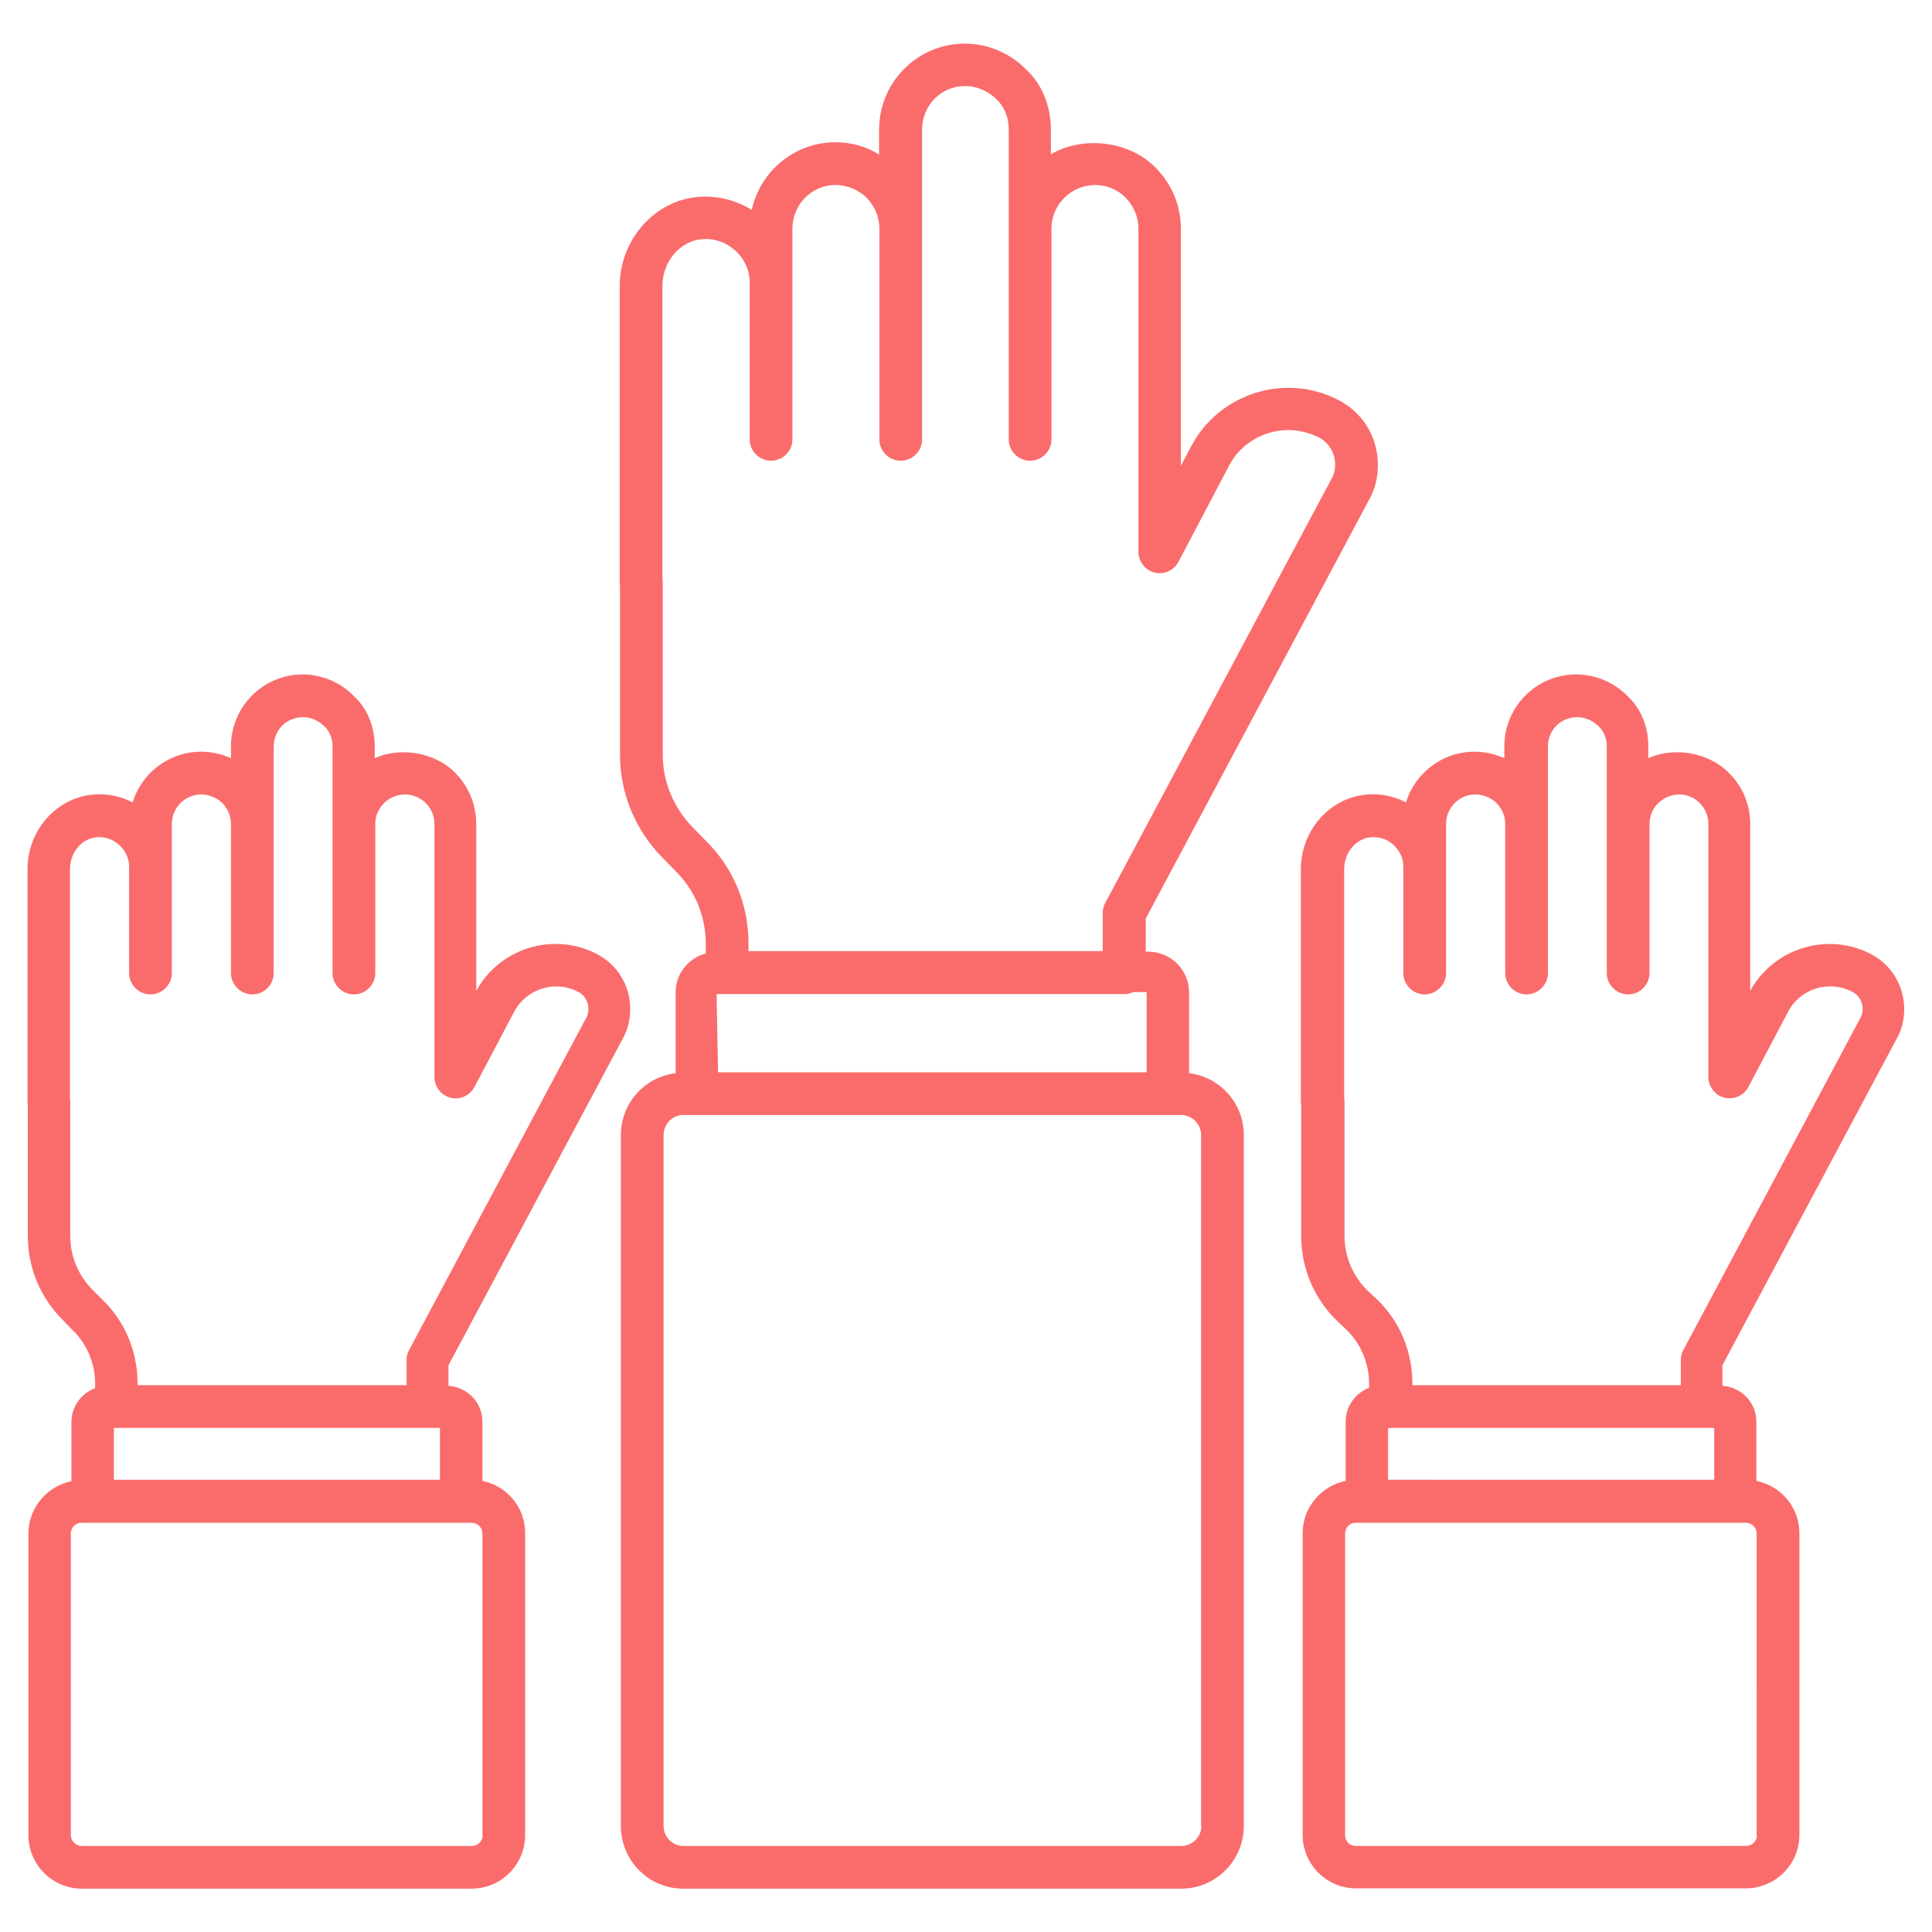
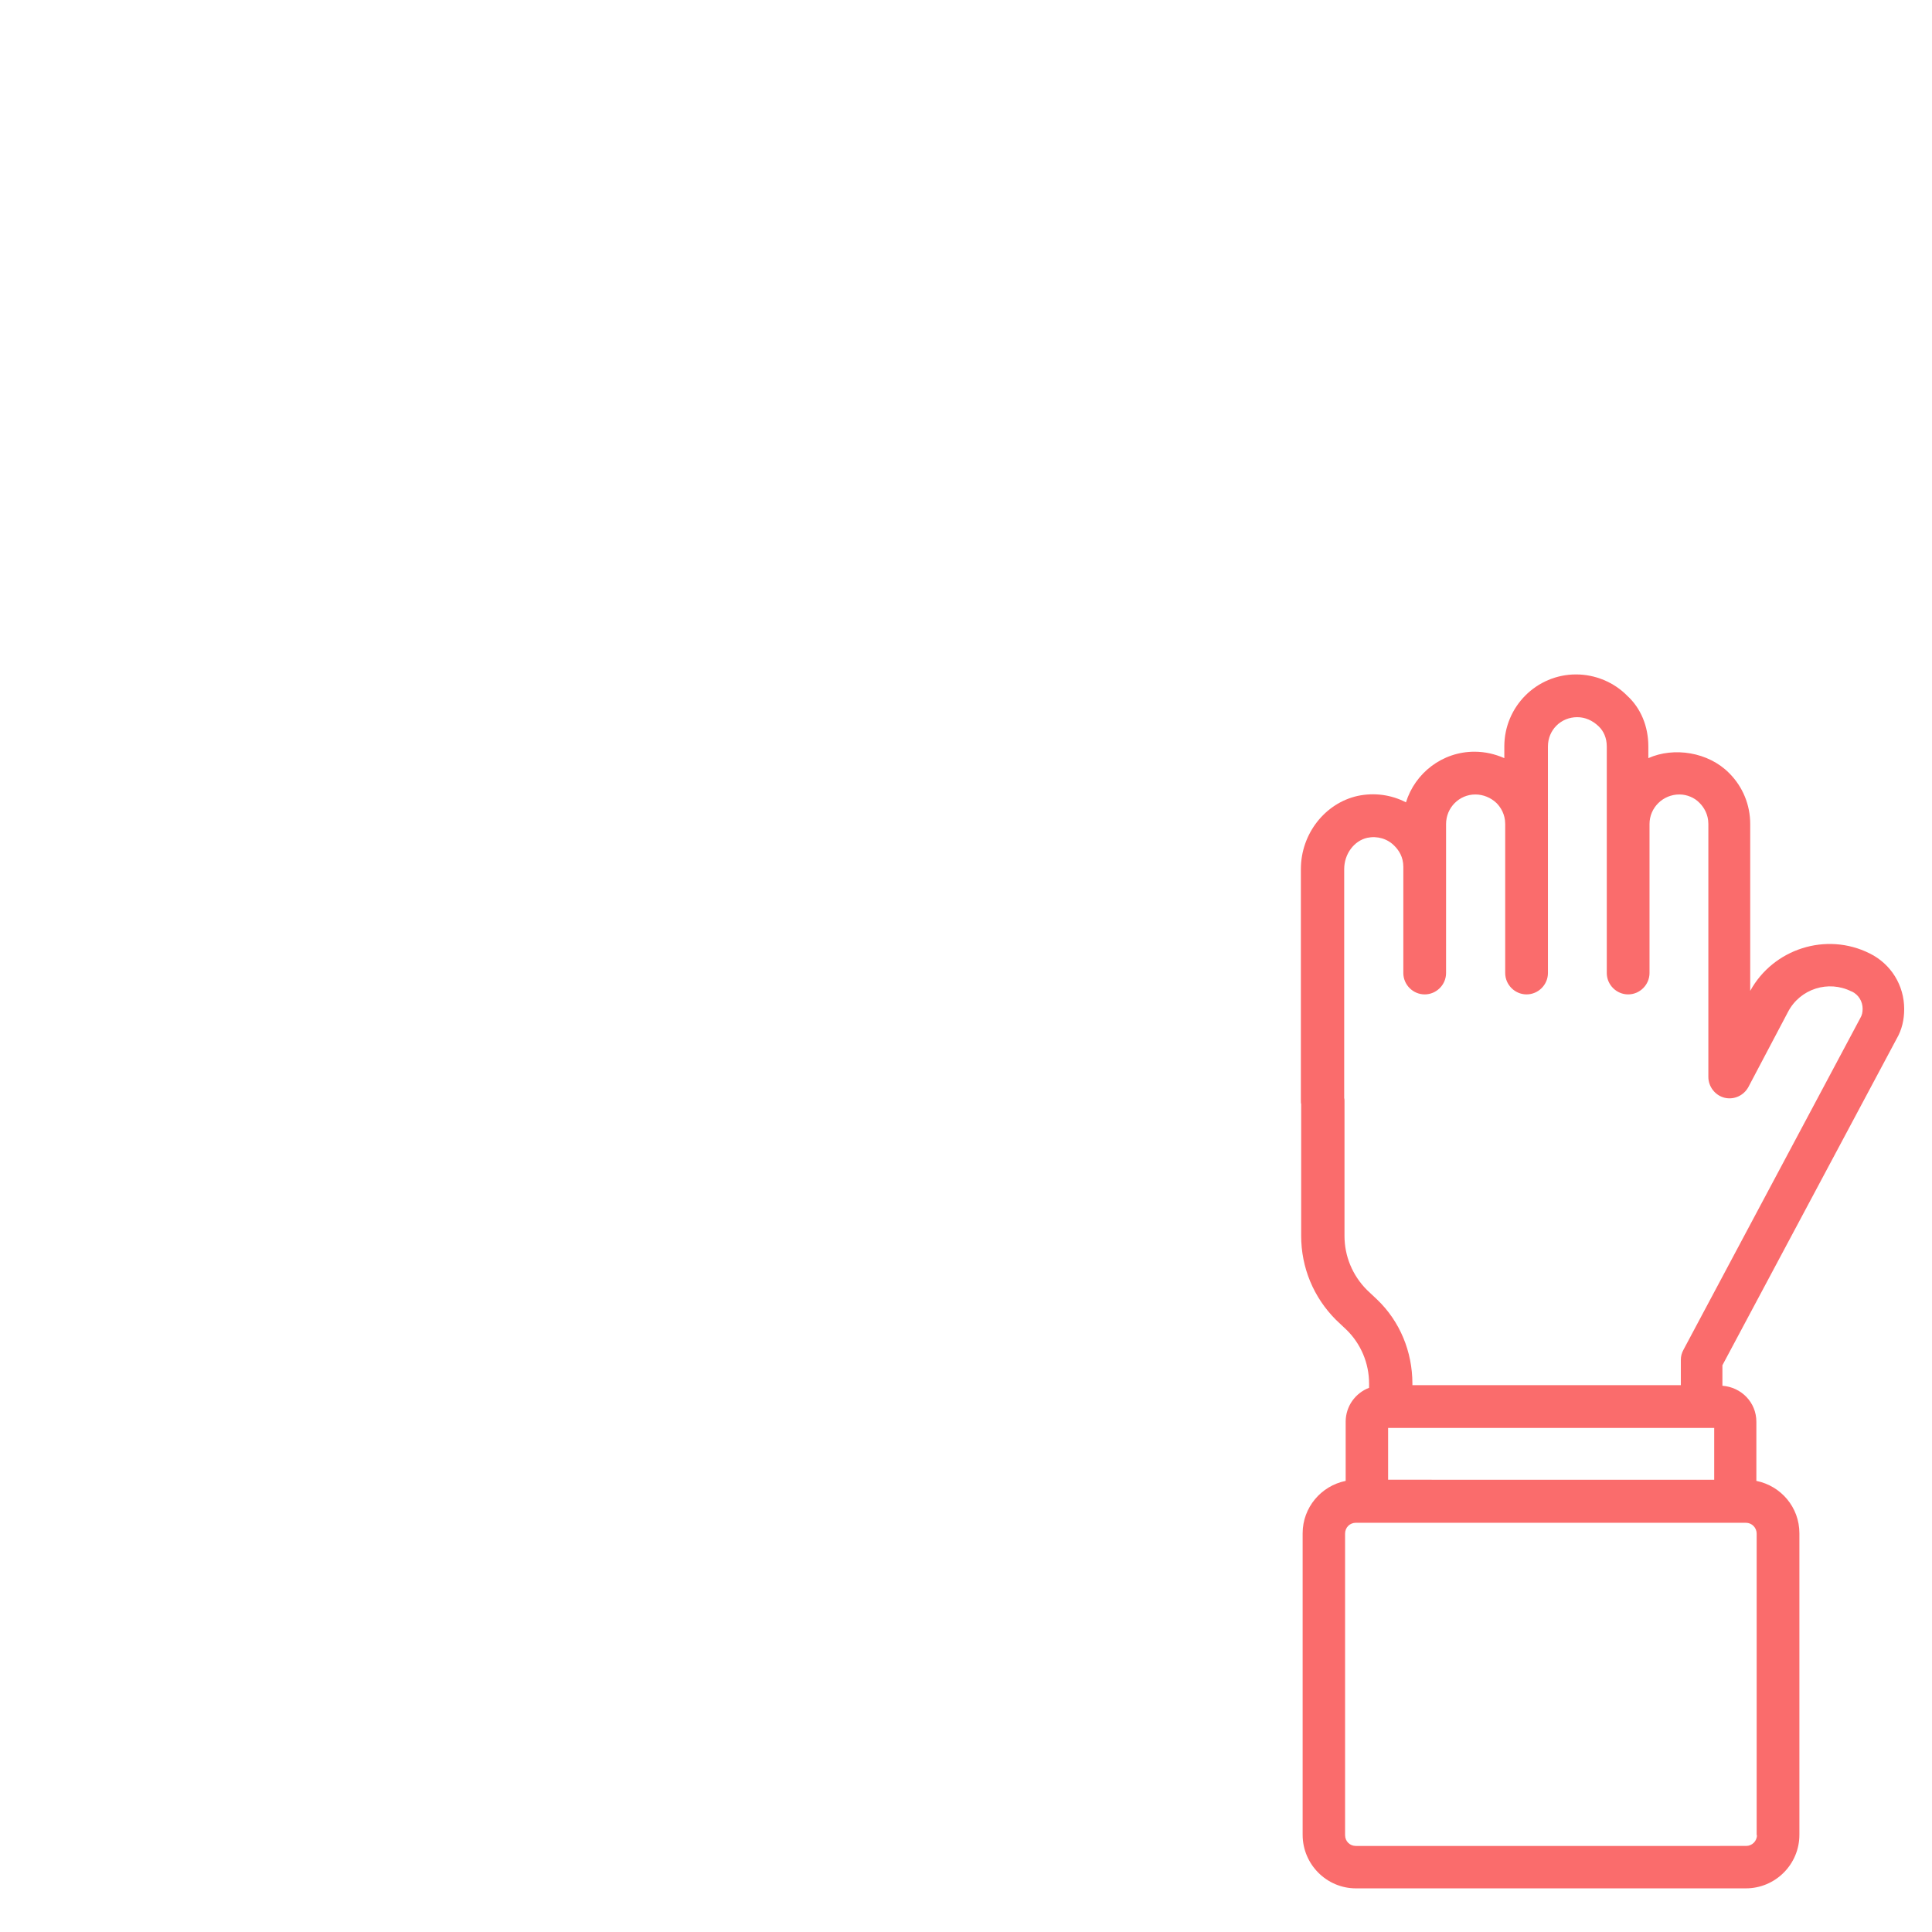
<svg xmlns="http://www.w3.org/2000/svg" width="1200pt" height="1200pt" version="1.1" viewBox="0 0 1200 1200">
  <g fill="#fa6c6c">
-     <path d="m738.55 666.55v-50.184c0-13.816-11.273-25.273-25.273-25.273h-1.637v-20.547l138.55-259.82c3.816-6.547 5.637-14 5.637-22 0-17.453-9.637-33.09-25.453-40.727-32.91-16.547-73.453-3.273-90.547 29.273l-6.363 12-0.004-147.27c0-14.184-5.453-27.453-15.637-37.816-16.727-17.09-45.637-19.816-65.09-8.363v-15.273c0-14.91-5.637-28.547-15.637-37.637-9.816-10-23.637-15.816-37.816-15.816-29.453 0-53.273 24-53.273 53.453v15.453c-8-5.09-17.273-7.637-27.09-7.637-25.453 0-46.727 18-52 42-11.637-7.273-25.816-10-39.816-7.09-24.363 5.453-42.184 28.363-42.184 54.363v184.18c0 0.727 0 1.453 0.184 2.184v104.73c0 24 9.453 46.91 26.547 64.184l7.816 8c12.184 12 18.91 28 18.91 45.453v5.816c-10.727 2.91-18.727 12.547-18.727 24.184v50.184c-19.09 2.363-34 18.547-34 38.363v429.27c0 21.453 17.273 38.91 38.727 38.91h309.27c21.453 0 38.91-17.453 38.91-38.91l-0.004-429.27c0-19.82-14.91-36-34-38.363zm-26.547-0.547h-266l-0.91-48.547h6.547 0.184 246.73c2 0 3.816-0.547 5.453-1.273h8.184v49.82zm-273.82-144-7.637-7.816c-12.184-12.363-18.91-28.547-18.91-45.637v-106.73c0-0.727 0-1.453-0.184-2.184v-182c0-13.816 9.09-25.816 21.273-28.547 9.09-2 18.363 0.91 24.91 7.453 3.637 3.637 8 9.816 8 19.09v97.273c0 7.273 6 13.273 13.273 13.273 7.273 0 13.273-6 13.273-13.273v-130.91c0-14.91 12-27.09 26.727-27.09 7.273 0 14.184 2.91 19.273 7.816 3.637 3.816 8 10.184 8 19.273v130.91c0 7.273 6 13.273 13.273 13.273 7.273 0 13.273-6 13.273-13.273v-130.91l-0.004-61.453c0-15.09 11.816-27.09 26.727-27.09 7.09 0 14 2.91 19.453 8.184 4.91 4.547 7.637 11.273 7.637 18.727v192.55c0 7.273 6 13.273 13.273 13.273 7.273 0 13.273-6 13.273-13.273v-130.91c0-14.91 12.184-27.09 27.273-27.09 6.91 0 14 2.91 18.727 7.816 3.637 3.816 8 10.184 8 19.273v200.73c0 6 4.184 11.453 10 12.91 5.816 1.453 12-1.273 14.91-6.727l31.273-59.453c10.363-20 35.09-28 55.273-18h0.184c6.547 3.273 10.547 9.816 10.547 17.09 0 3.453-0.727 6.184-2.363 9.09l-140.36 263.09c-1.09 2-1.637 4-1.637 6.184v23.816l-220-0.004v-4.727c0-24.363-9.457-47.09-26.727-64zm308 612.18c0 6.727-5.637 12.363-12.363 12.363h-309.46c-6.727 0-12.184-5.637-12.184-12.363l0.004-429.27c0-6.727 5.453-12.363 12.184-12.363h309.28c6.727 0 12.363 5.637 12.363 12.363l-0.008 429.27z" />
    <path d="m1178 645.27c3.273-5.637 4.727-11.816 4.727-18.547 0-14.727-8.184-28-21.453-34.547-26.91-13.453-59.816-2.91-74.184 23.273v-103.64c0-11.816-4.547-23.09-13.09-31.637-12.91-13.09-34.363-16.363-50.184-9.273v-7.273c0-12.547-4.727-23.816-13.09-31.453-8.184-8.363-19.816-13.273-31.816-13.273-24.547 0-44.547 20-44.547 44.727v7.273c-5.816-2.547-12-4-18.547-4-20 0-36.91 13.273-42.547 31.453-9.09-4.727-19.637-6.184-30-4-20.363 4.547-35.273 23.637-35.273 45.453v144.18c0 0.727 0 1.273 0.184 1.816v81.816c0 19.637 7.637 38.184 21.637 52.184l6.547 6.188c8.91 8.727 14 20.727 14 33.453v2.547c-8.547 3.273-14.547 11.453-14.547 21.09v36.727c-15.273 3.09-26.727 16.547-26.727 32.547v187.27c0 18.363 14.91 33.273 33.09 33.273h242.18c18.363 0 33.273-14.91 33.273-33.273v-187.27c0-16.184-11.453-29.453-26.727-32.547v-36.727c0-12-9.273-21.453-21.09-22.363v-12.727zm-328.91 156c-9.09-9.09-14-21.09-14-33.637v-83.816c0-0.727 0-1.273-0.184-1.816v-142.18c0-9.453 6.184-17.637 14.363-19.453 6.184-1.273 12.547 0.547 16.91 5.09 2.547 2.547 5.453 6.727 5.453 12.91v66c0 7.273 6 13.273 13.273 13.273s13.273-6 13.273-13.273l0.004-66.184v-26.363c0-10.184 8.184-18.363 18.184-18.363 4.91 0 9.637 2 13.09 5.273 2.547 2.547 5.453 6.91 5.453 13.09v92.547c0 7.273 6 13.273 13.273 13.273 7.273 0 13.273-6 13.273-13.273v-92.547l-0.004-48.184c0-10.184 8-18.184 18.184-18.184 4.91 0 9.453 2 13.273 5.637 3.273 3.09 5.09 7.453 5.09 12.547v140.73c0 7.273 6 13.273 13.273 13.273 7.273 0 13.273-6 13.273-13.273v-92.547c0-10.184 8.363-18.363 18.547-18.363 4.727 0 9.453 2 12.547 5.273 2.547 2.547 5.453 6.91 5.453 13.09v157.09c0 6 4.184 11.453 10 12.91 5.816 1.453 12-1.273 14.91-6.727l24.547-46.547c7.453-14.363 25.09-20 39.453-12.727h0.184c4.184 2 6.727 6.184 6.727 10.727 0 2.184-0.363 4-1.453 5.816l-109.82 206c-1.09 2-1.637 4-1.637 6.184v15.816h-166.73v-0.91c0-20-7.816-38.727-21.816-52.184zm13.094 85.637h202.54v32.184l-202.54-0.004zm229.09 252.91c0 3.816-3.09 6.727-6.727 6.727l-242.36 0.004c-3.816 0-6.727-2.91-6.727-6.727v-187.27c0-3.816 2.91-6.727 6.727-6.727h242.18c3.816 0 6.727 3.09 6.727 6.727l-0.004 187.27z" />
-     <path d="m299.64 919.82v-36.727c0-12-9.273-21.453-21.09-22.363v-12.727l108.18-202.73c3.09-5.637 4.727-11.816 4.727-18.547 0-14.727-8.184-28-21.453-34.547-26.91-13.453-59.816-3.09-74.184 23.273v-103.64c0-11.816-4.547-23.09-12.91-31.637-12.727-13.09-34.363-16.363-50.184-9.273v-7.273c0-12.547-4.727-23.816-13.09-31.453-8.184-8.363-19.816-13.273-31.637-13.273-24.547 0-44.547 20-44.547 44.727v7.273c-5.816-2.547-12-4-18.547-4-20 0-36.91 13.273-42.547 31.453-9.09-4.727-19.637-6.184-30-4-20.363 4.547-35.273 23.637-35.273 45.453v144.18c0 0.727 0 1.273 0.184 1.816v81.816c0 19.637 7.637 38.184 21.637 52.184l6.184 6.363c9.09 8.727 14 20.727 14 33.453v2.547c-8.547 3.273-14.727 11.453-14.727 21.09v36.727c-15.09 3.09-26.727 16.547-26.727 32.547v187.27c0 18.363 14.91 33.273 33.09 33.273h242.18c18.363 0 33.273-14.91 33.273-33.273v-187.27c0.18-16.176-11.273-29.629-26.547-32.723zm-228.91-32.906h202.54v32.184l-202.54-0.004zm-13.09-85.637c-9.09-9.09-14-21.09-14-33.637v-83.816c0-0.727 0-1.273-0.184-1.816v-142.18c0-9.453 6.184-17.637 14.363-19.453 6.184-1.273 12.363 0.547 16.91 5.09 2.363 2.363 5.453 6.727 5.453 12.91v66c0 7.273 6 13.273 13.273 13.273s13.273-6 13.273-13.273v-92.547c0-10.184 8.184-18.363 18.184-18.363 4.91 0 9.637 2 13.09 5.273 2.547 2.547 5.453 6.91 5.453 13.09v92.547c0 7.273 6 13.273 13.273 13.273 7.273 0 13.273-6 13.273-13.273v-140.73c0-10.184 8-18.184 18.184-18.184 4.91 0 9.453 2 13.273 5.637 3.273 3.09 5.09 7.453 5.09 12.547v140.73c0 7.273 6 13.273 13.273 13.273 7.273 0 13.273-6 13.273-13.273v-92.547c0-10.184 8.363-18.363 18.547-18.363 4.727 0 9.453 2 12.727 5.273 2.547 2.547 5.453 6.91 5.453 13.09v157.09c0 6 4.184 11.453 10 12.91 5.816 1.453 12-1.273 14.91-6.727l24.547-46.547c7.453-14.184 25.09-20 39.273-12.727h0.184c4.184 2 6.727 6.184 6.727 10.727 0 2.184-0.363 4-1.453 5.816l-109.82 206c-1.09 2-1.637 4-1.637 6.184v15.816h-167.1v-0.91c0-20-7.816-38.727-21.816-52.184zm242.18 338.54c0 3.816-3.09 6.727-6.727 6.727l-242.36 0.004c-3.637 0-6.727-3.09-6.727-6.727v-187.27c0-3.816 2.91-6.727 6.727-6.727h242.18c3.816 0 6.727 3.09 6.727 6.727v187.27z" />
  </g>
</svg>